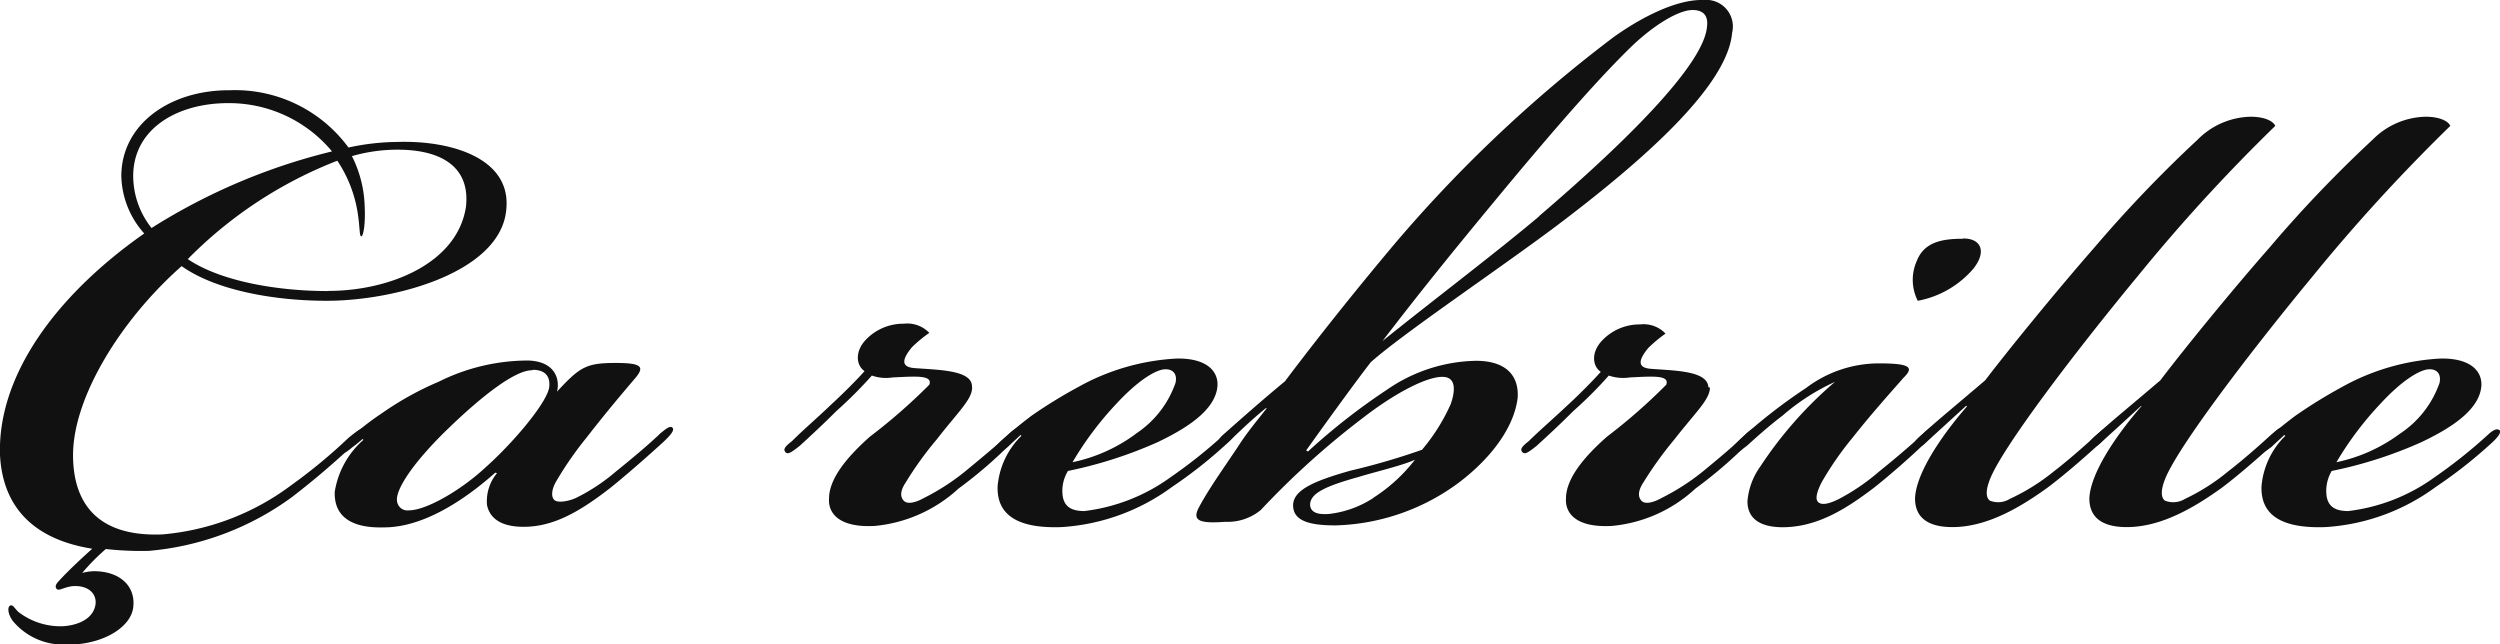
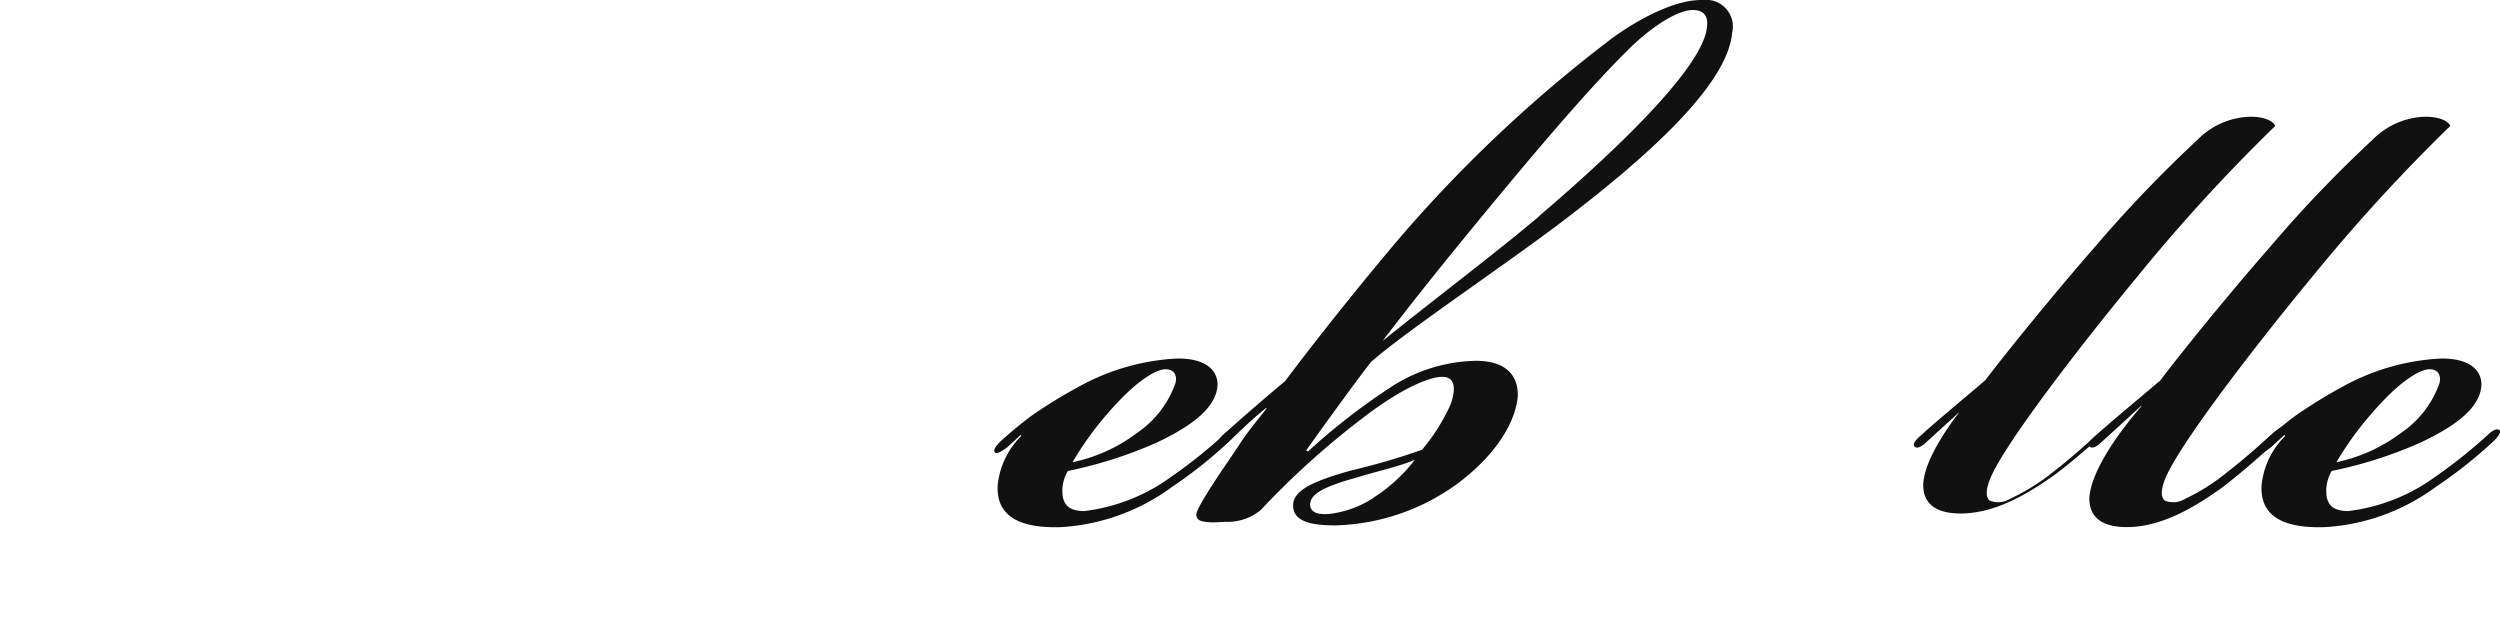
<svg xmlns="http://www.w3.org/2000/svg" width="174.54" height="44.96" viewBox="0 0 174.54 44.96">
  <defs>
    <style>.cls-1{fill:#111;}</style>
  </defs>
  <g id="レイヤー_2" data-name="レイヤー 2">
    <g id="img">
-       <path class="cls-1" d="M10.07,16.3a6.21,6.21,0,0,1-1.6-4c0-3.57,3.31-6,7.52-6h.06a9.82,9.82,0,0,1,8.28,4,16.41,16.41,0,0,1,3.44-.39c3.62-.12,8,1.09,7.57,4.78C34.9,19,27.64,21,22.8,21c-3.57,0-7.7-.7-10.12-2.42C8.41,22.35,5.1,27.76,5.1,31.77c0,3.31,1.66,5.73,6.24,5.54a17.47,17.47,0,0,0,9-3.44,37.45,37.45,0,0,0,4-3.31c.7-.57,1-.76,1.15-.63s-.13.5-.77,1.08a56.71,56.71,0,0,1-4.33,3.69,19.82,19.82,0,0,1-10,3.76,22.48,22.48,0,0,1-3-.13A14.72,14.72,0,0,0,5.74,40a3.37,3.37,0,0,1,.82-.12c1.85,0,2.93,1.08,2.74,2.54S7,45.08,4.53,45A4.57,4.57,0,0,1,.9,43.36c-.38-.51-.38-1-.19-1.08s.25.12.57.44a4.81,4.81,0,0,0,3.12,1c1.08-.07,2-.51,2.23-1.34s-.38-1.53-1.53-1.46c-.64.06-1,.38-1.15.19s0-.38.19-.58c.64-.7,1.66-1.65,2.3-2.22C2.55,37.69.2,35.59,0,31.77-.18,26.23,3.89,20.63,10.07,16.3Zm5.85-9.1C12.36,7.2,9.3,9,9.3,12.29a5.87,5.87,0,0,0,1.28,3.63,42.22,42.22,0,0,1,12.6-5.35A9.35,9.35,0,0,0,16,7.2Zm7,13.11c4.26,0,9-1.91,9.61-5.86.32-2.8-1.72-4-4.77-4a11.46,11.46,0,0,0-3.19.45,8.28,8.28,0,0,1,.89,3.5c.07,1.34-.12,2.17-.25,2.1s-.07-.63-.26-1.78a9.09,9.09,0,0,0-1.4-3.5,29.79,29.79,0,0,0-10.44,6.87c2.36,1.6,6.43,2.23,9.74,2.23Z" />
-       <path class="cls-1" d="M43,25.34c1.78,0,2,.26,1.4,1-1.14,1.34-2.16,2.55-3.44,4.2a24.34,24.34,0,0,0-2.16,3.12c-.32.58-.32,1.08-.07,1.27s1,.07,1.53-.19A13.23,13.23,0,0,0,43,32.92c1.34-1.08,2.42-2,3.12-2.68.25-.19.64-.57.83-.38s-.26.64-.64,1c-.83.76-2.55,2.29-3.76,3.25-2.22,1.72-4,2.67-6,2.67-1.53,0-2.36-.57-2.55-1.53a3.07,3.07,0,0,1,.7-2.22L34.58,33c-1.66,1.47-4.72,3.82-7.77,3.82-2,.06-3.5-.57-3.44-2.48a6.09,6.09,0,0,1,2-3.63l-.06-.06c-.06.06-.51.44-.7.57-.45.38-.7.51-.83.38s.07-.44.58-.95a18.82,18.82,0,0,1,2.29-1.79,21.68,21.68,0,0,1,4-2.22,14,14,0,0,1,6.24-1.47c1.78.06,2.23,1.21,2,2.17C40.5,25.6,40.94,25.34,43,25.34Zm-5.86.51c-1.21,0-3.56,1.85-5.92,4.14s-3.63,4.2-3.5,5a.73.73,0,0,0,.83.64c1.21,0,3.63-1.4,5.35-3,2-1.78,4.39-4.64,4.45-5.66.07-.83-.44-1.15-1.14-1.15Z" />
-       <path class="cls-1" d="M67.87,27.06c0,.83-1,1.72-2.48,3.63a23.65,23.65,0,0,0-2.16,3c-.39.58-.39,1-.13,1.27s.83.13,1.4-.19a15.74,15.74,0,0,0,2.86-1.84c1.4-1.15,2.3-1.91,3.06-2.61.25-.26.7-.58.89-.45s-.25.57-.64,1a30.93,30.93,0,0,1-3.75,3.24,10,10,0,0,1-5.86,2.61c-2.48.13-3.25-.89-3.18-1.91,0-1.4,1.27-2.92,2.86-4.33a39.58,39.58,0,0,0,4.14-3.62c.26-.7-1-.58-2.55-.51a3,3,0,0,1-1.46-.13,30.21,30.21,0,0,1-2.48,2.48c-1,1-1.85,1.78-2.55,2.42-.57.45-.83.64-1,.45s-.06-.38.45-.77C56.09,30,57,29.23,58,28.27c.83-.76,1.79-1.72,2.36-2.36-.57-.38-.7-1.33.06-2.16A3.62,3.62,0,0,1,63.1,22.6a2.12,2.12,0,0,1,1.78.64,9.19,9.19,0,0,0-1.21,1c-.83,1-.64,1.4.19,1.46,1.66.13,4,.13,4,1.28Z" />
      <path class="cls-1" d="M81.75,33.3a34.83,34.83,0,0,0,3.82-3.06c.38-.31.57-.31.7-.19s-.13.51-.7,1A31.91,31.91,0,0,1,81.82,34a14.53,14.53,0,0,1-7.71,2.8c-3.56.13-4.52-1.21-4.46-2.86a5.59,5.59,0,0,1,1.66-3.51l-.06-.06c-.19.19-.7.64-.89.83-.51.38-.77.51-.9.38s0-.38.39-.76c.76-.7,1.4-1.21,2.16-1.79a33.68,33.68,0,0,1,3.25-2,15.76,15.76,0,0,1,6.94-2h.06c2,0,2.8.89,2.74,1.91-.13,1.72-2.23,3-4.2,3.94a30.15,30.15,0,0,1-6.24,2,2.67,2.67,0,0,0-.39,1.4c0,1,.51,1.4,1.53,1.4A12.87,12.87,0,0,0,81.75,33.3Zm-2.48-3a7,7,0,0,0,2.8-3.57c.13-.57-.13-.95-.7-.95s-1.78.63-3.44,2.42a22.77,22.77,0,0,0-3.05,4.07A11.26,11.26,0,0,0,79.27,30.31Z" />
      <path class="cls-1" d="M101.87,33.68a15.09,15.09,0,0,1-8.6,3h-.06c-1.78,0-2.93-.31-2.93-1.4s1.53-1.72,4-2.42a47.58,47.58,0,0,0,5-1.46,13.32,13.32,0,0,0,2-3.18c.25-.7.51-1.91-.58-1.91s-3.24,1.08-5.54,2.86a57.13,57.13,0,0,0-7.13,6.43,3.62,3.62,0,0,1-2.48.83c-1.78.13-2.35-.06-1.85-1,.71-1.33,1.72-2.73,2.74-4.26.64-1,1.21-1.66,2-2.67h-.07c-1,.82-1.59,1.4-2.23,2s-1,.7-1.08.51.07-.44.45-.76c1.21-1.08,2.67-2.36,4.2-3.63,2.16-2.87,4.84-6.24,7.51-9.42A95.6,95.6,0,0,1,112.63,2.61C114.48,1.28,117-.06,118.93,0a1.86,1.86,0,0,1,2,2.29c-.32,3.7-6.12,8.85-12.29,13.5-4,3-10.63,7.45-12.93,9.49-1,1.27-3.62,4.9-4.52,6.17l.13.07a44.17,44.17,0,0,1,5.54-4.33,11.25,11.25,0,0,1,6.18-2c2.16,0,3,1.08,2.92,2.55C105.75,29.67,104.29,31.84,101.87,33.68Zm-6,1.08a11.41,11.41,0,0,0,2.92-2.67c-.76.38-2.92.89-3.94,1.21-2.3.64-3.44,1.15-3.38,2,.07.51.58.64,1.34.58A7.15,7.15,0,0,0,95.89,34.76Zm11.58-19.67c6.18-5.28,11.46-10.57,11.72-13.18.12-.83-.26-1.21-1-1.21-1,0-2.74,1.08-4.27,2.55-2.16,2.1-4.9,5.22-8.15,9.1-3.82,4.59-6.3,7.64-9.23,11.46C100,21,104.54,17.57,107.47,15.09Z" />
-       <path class="cls-1" d="M119.38,27.06c0,.83-1,1.72-2.49,3.63a25.84,25.84,0,0,0-2.16,3c-.38.58-.38,1-.13,1.27s.83.13,1.4-.19a15.77,15.77,0,0,0,2.87-1.84c1.4-1.15,2.29-1.91,3-2.61.26-.26.7-.58.9-.45s-.26.57-.64,1a32,32,0,0,1-3.76,3.24,9.92,9.92,0,0,1-5.85,2.61c-2.49.13-3.25-.89-3.19-1.91,0-1.4,1.27-2.92,2.87-4.33a39.11,39.11,0,0,0,4.13-3.62c.26-.7-1-.58-2.54-.51a3.08,3.08,0,0,1-1.47-.13,28.7,28.7,0,0,1-2.48,2.48c-1,1-1.85,1.78-2.55,2.42-.57.45-.82.64-1,.45s-.06-.38.44-.77c.77-.76,1.66-1.52,2.68-2.48.83-.76,1.78-1.72,2.35-2.36-.57-.38-.7-1.33.07-2.16a3.6,3.6,0,0,1,2.67-1.15,2.12,2.12,0,0,1,1.78.64,9.79,9.79,0,0,0-1.2,1c-.83,1-.64,1.4.19,1.46,1.65.13,3.94.13,4,1.28Z" />
-       <path class="cls-1" d="M124.47,29c-1,.76-1.85,1.53-2.48,2.1-.51.38-.77.64-1,.45s0-.38.51-.89a37.44,37.44,0,0,1,4.59-3.57,8.42,8.42,0,0,1,5.09-1.72c2.16,0,2.48.26,1.72,1-1.4,1.59-2.36,2.67-3.57,4.2a22,22,0,0,0-2.16,3.12c-.38.77-.45,1.21-.19,1.4s.76.07,1.4-.25a14.67,14.67,0,0,0,2.8-1.91c1.34-1.08,2-1.66,3-2.55.45-.44.7-.64.89-.44s-.25.57-.57.89c-.76.76-2.55,2.35-3.69,3.24-1.85,1.4-3.89,2.74-6.37,2.74C122.62,36.8,122,36,122,35a4.83,4.83,0,0,1,.89-2.42,28,28,0,0,1,5.22-5.92A15.11,15.11,0,0,0,124.47,29Zm12.61-12.35c1.21,0,1.65.89.7,2.1A6.73,6.73,0,0,1,133.89,21a3.24,3.24,0,0,1-.06-2.8c.51-1.28,1.72-1.53,3.18-1.53Z" />
-       <path class="cls-1" d="M137.27,28.33c-1.09,1-2.3,2.1-2.93,2.68-.32.25-.58.32-.7.13s.19-.51.57-.83c.83-.77,2.67-2.29,4.39-3.76,1.6-2.1,4.91-6.17,7.64-9.29a90,90,0,0,1,7.2-7.52,5.35,5.35,0,0,1,3.69-1.59c1,0,1.59.32,1.72.64a122.28,122.28,0,0,0-9.61,10.5c-4.27,5.16-9.49,12-10.32,14.2-.25.64-.32,1.21,0,1.46a1.55,1.55,0,0,0,1.4-.12,14.61,14.61,0,0,0,3.06-1.91c1-.77,2.23-1.85,3.05-2.61.39-.32.64-.58.83-.38s-.13.5-.57.95c-.76.7-2.48,2.23-3.76,3.18-1.78,1.28-4.14,2.74-6.62,2.74-1.91,0-2.61-.83-2.61-2,.06-1.78,1.91-4.46,3.63-6.43Z" />
+       <path class="cls-1" d="M137.27,28.33c-1.09,1-2.3,2.1-2.93,2.68-.32.25-.58.32-.7.13s.19-.51.57-.83c.83-.77,2.67-2.29,4.39-3.76,1.6-2.1,4.91-6.17,7.64-9.29a90,90,0,0,1,7.2-7.52,5.35,5.35,0,0,1,3.69-1.59c1,0,1.59.32,1.72.64a122.28,122.28,0,0,0-9.61,10.5c-4.27,5.16-9.49,12-10.32,14.2-.25.64-.32,1.21,0,1.46a1.55,1.55,0,0,0,1.4-.12,14.61,14.61,0,0,0,3.06-1.91c1-.77,2.23-1.85,3.05-2.61.39-.32.64-.58.83-.38c-.76.7-2.48,2.23-3.76,3.18-1.78,1.28-4.14,2.74-6.62,2.74-1.91,0-2.61-.83-2.61-2,.06-1.78,1.91-4.46,3.63-6.43Z" />
      <path class="cls-1" d="M149.49,28.33c-1.08,1-2.29,2.1-2.93,2.68-.32.25-.57.32-.7.13s.19-.51.57-.83c.83-.77,2.68-2.29,4.4-3.76,1.59-2.1,4.9-6.17,7.64-9.29a88.28,88.28,0,0,1,7.19-7.52,5.35,5.35,0,0,1,3.69-1.59c1,0,1.59.32,1.72.64a124,124,0,0,0-9.61,10.5c-4.27,5.16-9.49,12-10.32,14.2-.25.64-.31,1.21,0,1.46a1.57,1.57,0,0,0,1.41-.12,14.32,14.32,0,0,0,3-1.91c1-.77,2.23-1.85,3.06-2.61.38-.32.63-.58.82-.38s-.12.5-.57.95c-.76.7-2.48,2.23-3.75,3.18-1.79,1.28-4.14,2.74-6.63,2.74-1.91,0-2.61-.83-2.61-2,.07-1.78,1.91-4.46,3.63-6.43Z" />
      <path class="cls-1" d="M170,33.3a34.83,34.83,0,0,0,3.82-3.06c.38-.31.57-.31.7-.19s-.13.51-.7,1A32.14,32.14,0,0,1,170.05,34a14.47,14.47,0,0,1-7.7,2.8c-3.57.13-4.52-1.21-4.46-2.86a5.59,5.59,0,0,1,1.66-3.51l-.07-.06c-.19.19-.7.64-.89.83-.51.38-.76.51-.89.38s0-.38.38-.76c.77-.7,1.4-1.21,2.17-1.79a34.68,34.68,0,0,1,3.24-2,15.8,15.8,0,0,1,6.94-2h.07c2,0,2.8.89,2.74,1.91-.13,1.72-2.23,3-4.21,3.94a29.77,29.77,0,0,1-6.24,2,2.75,2.75,0,0,0-.38,1.4c0,1,.51,1.4,1.53,1.4A12.87,12.87,0,0,0,170,33.3Zm-2.48-3a7,7,0,0,0,2.8-3.57c.12-.57-.13-.95-.7-.95s-1.79.63-3.44,2.42a22.87,22.87,0,0,0-3.06,4.07A11.3,11.3,0,0,0,167.51,30.31Z" />
    </g>
  </g>
</svg>